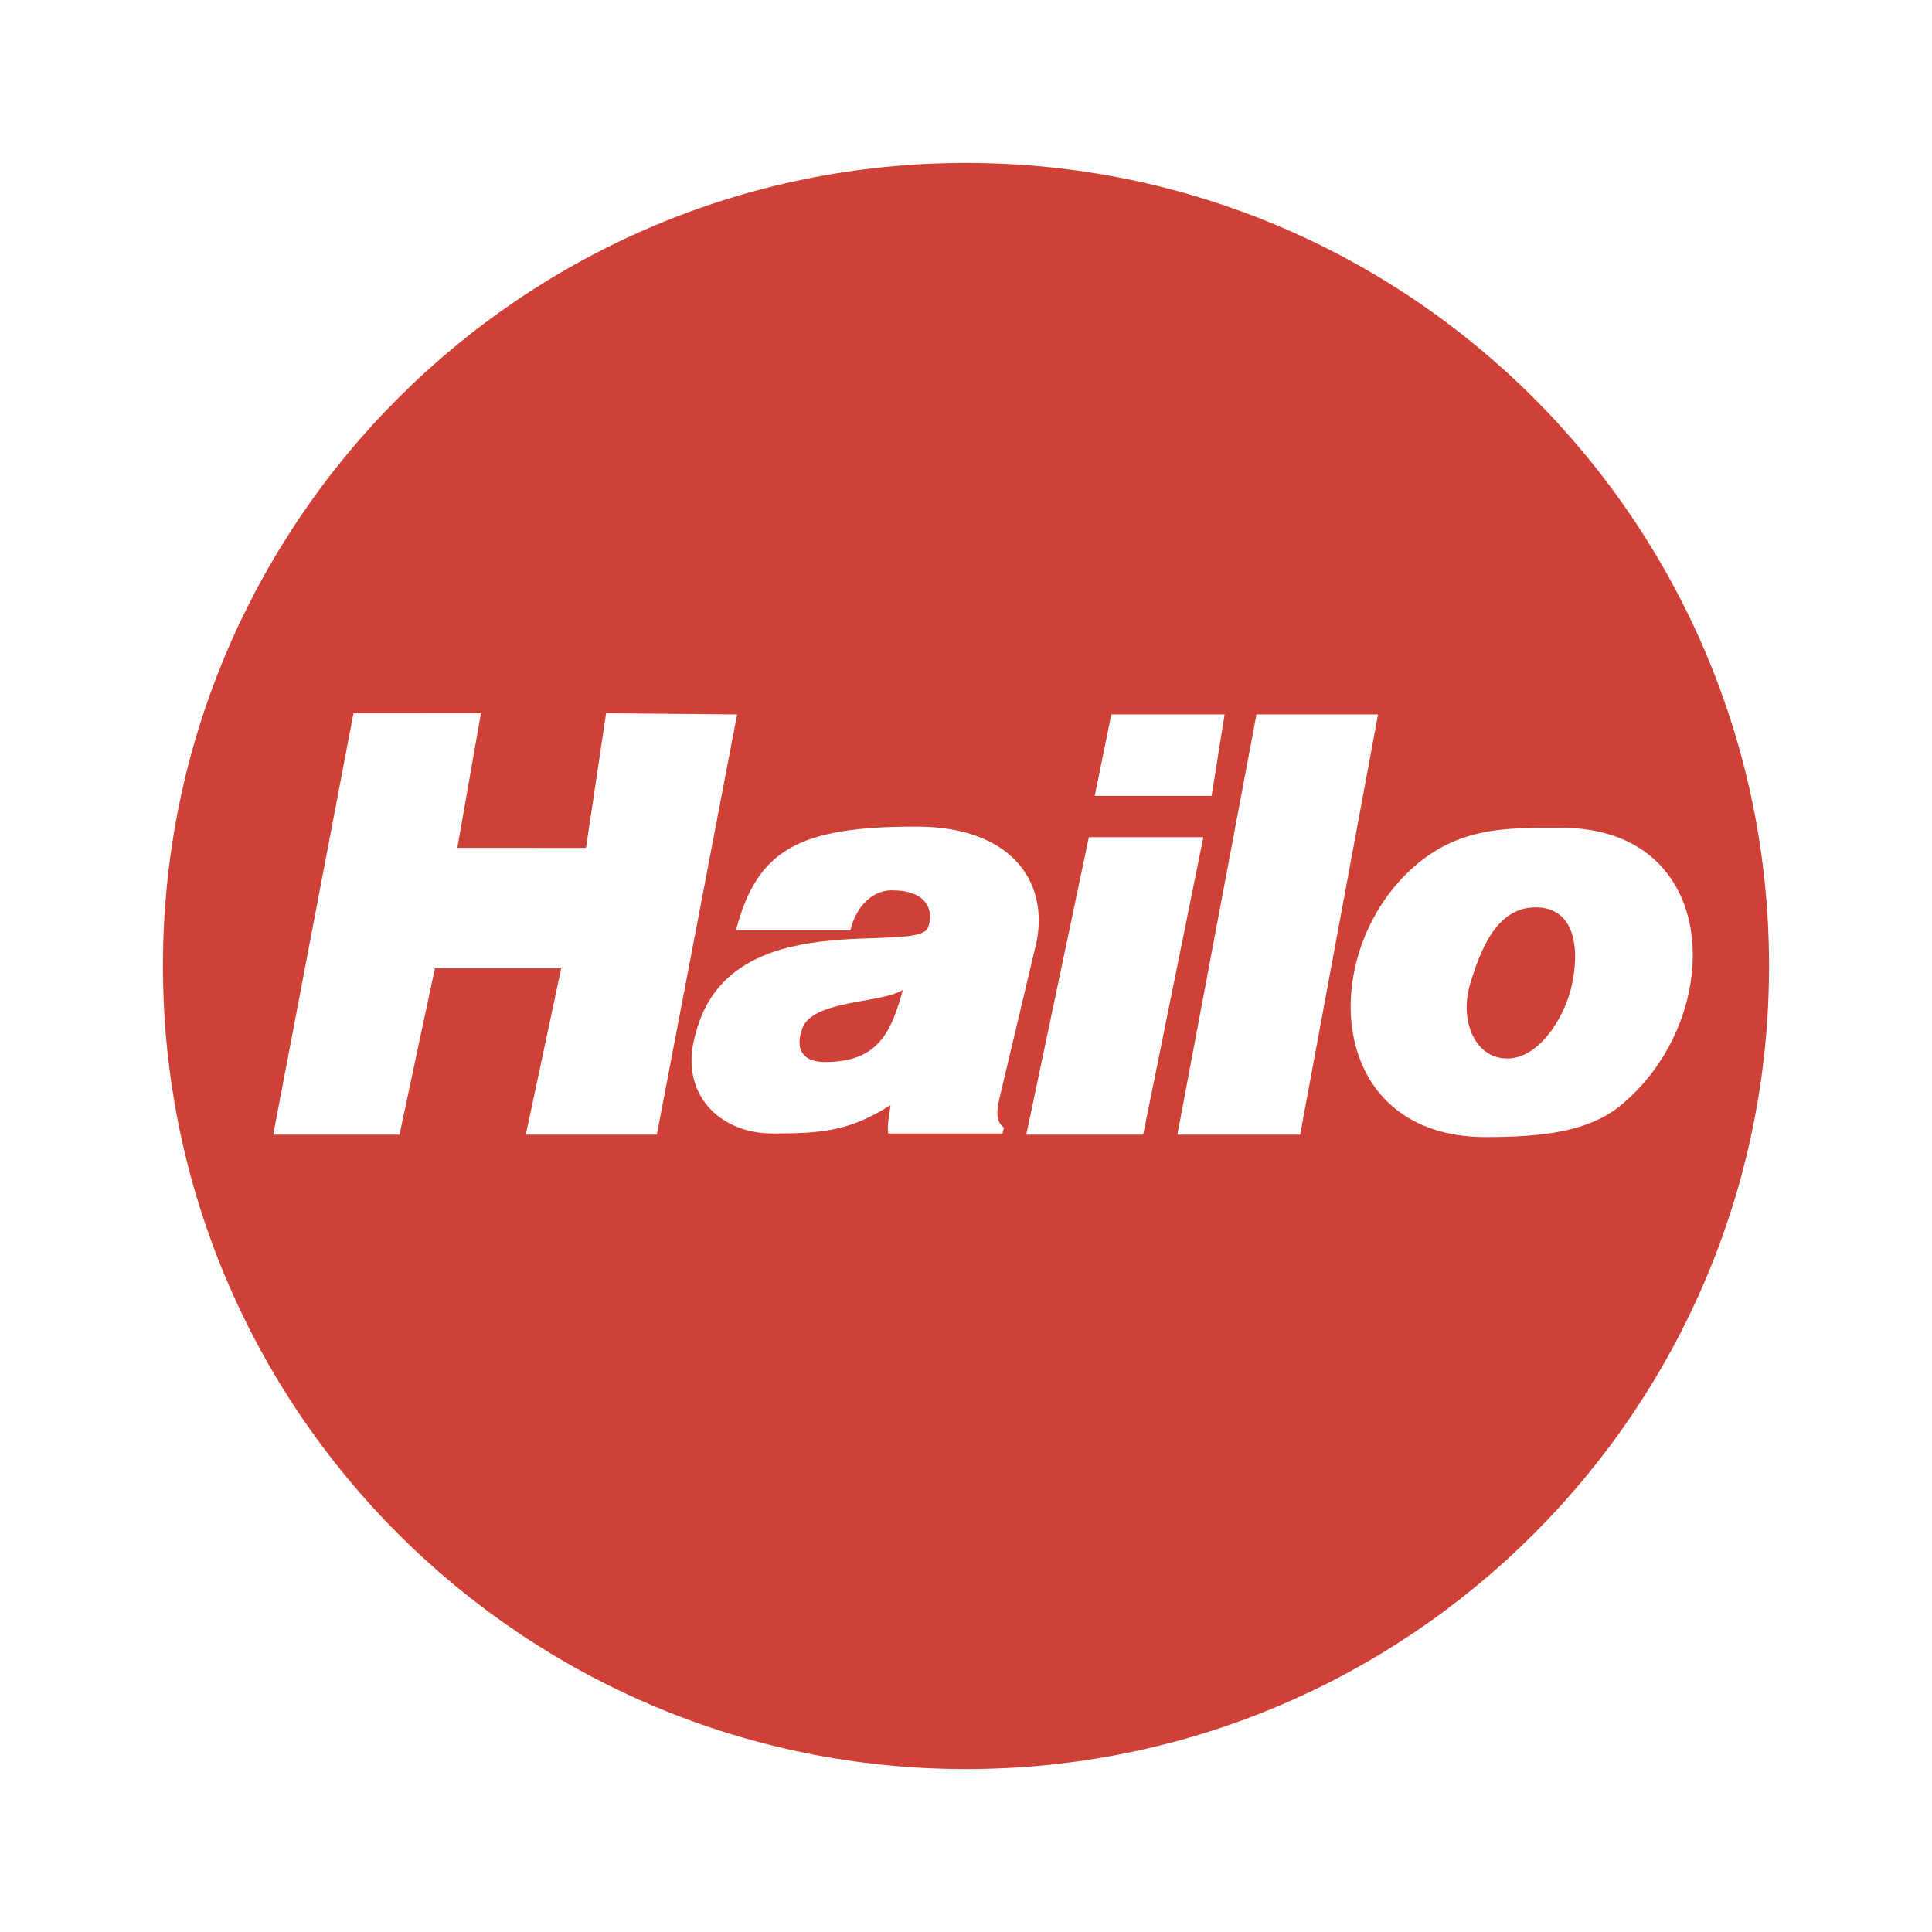
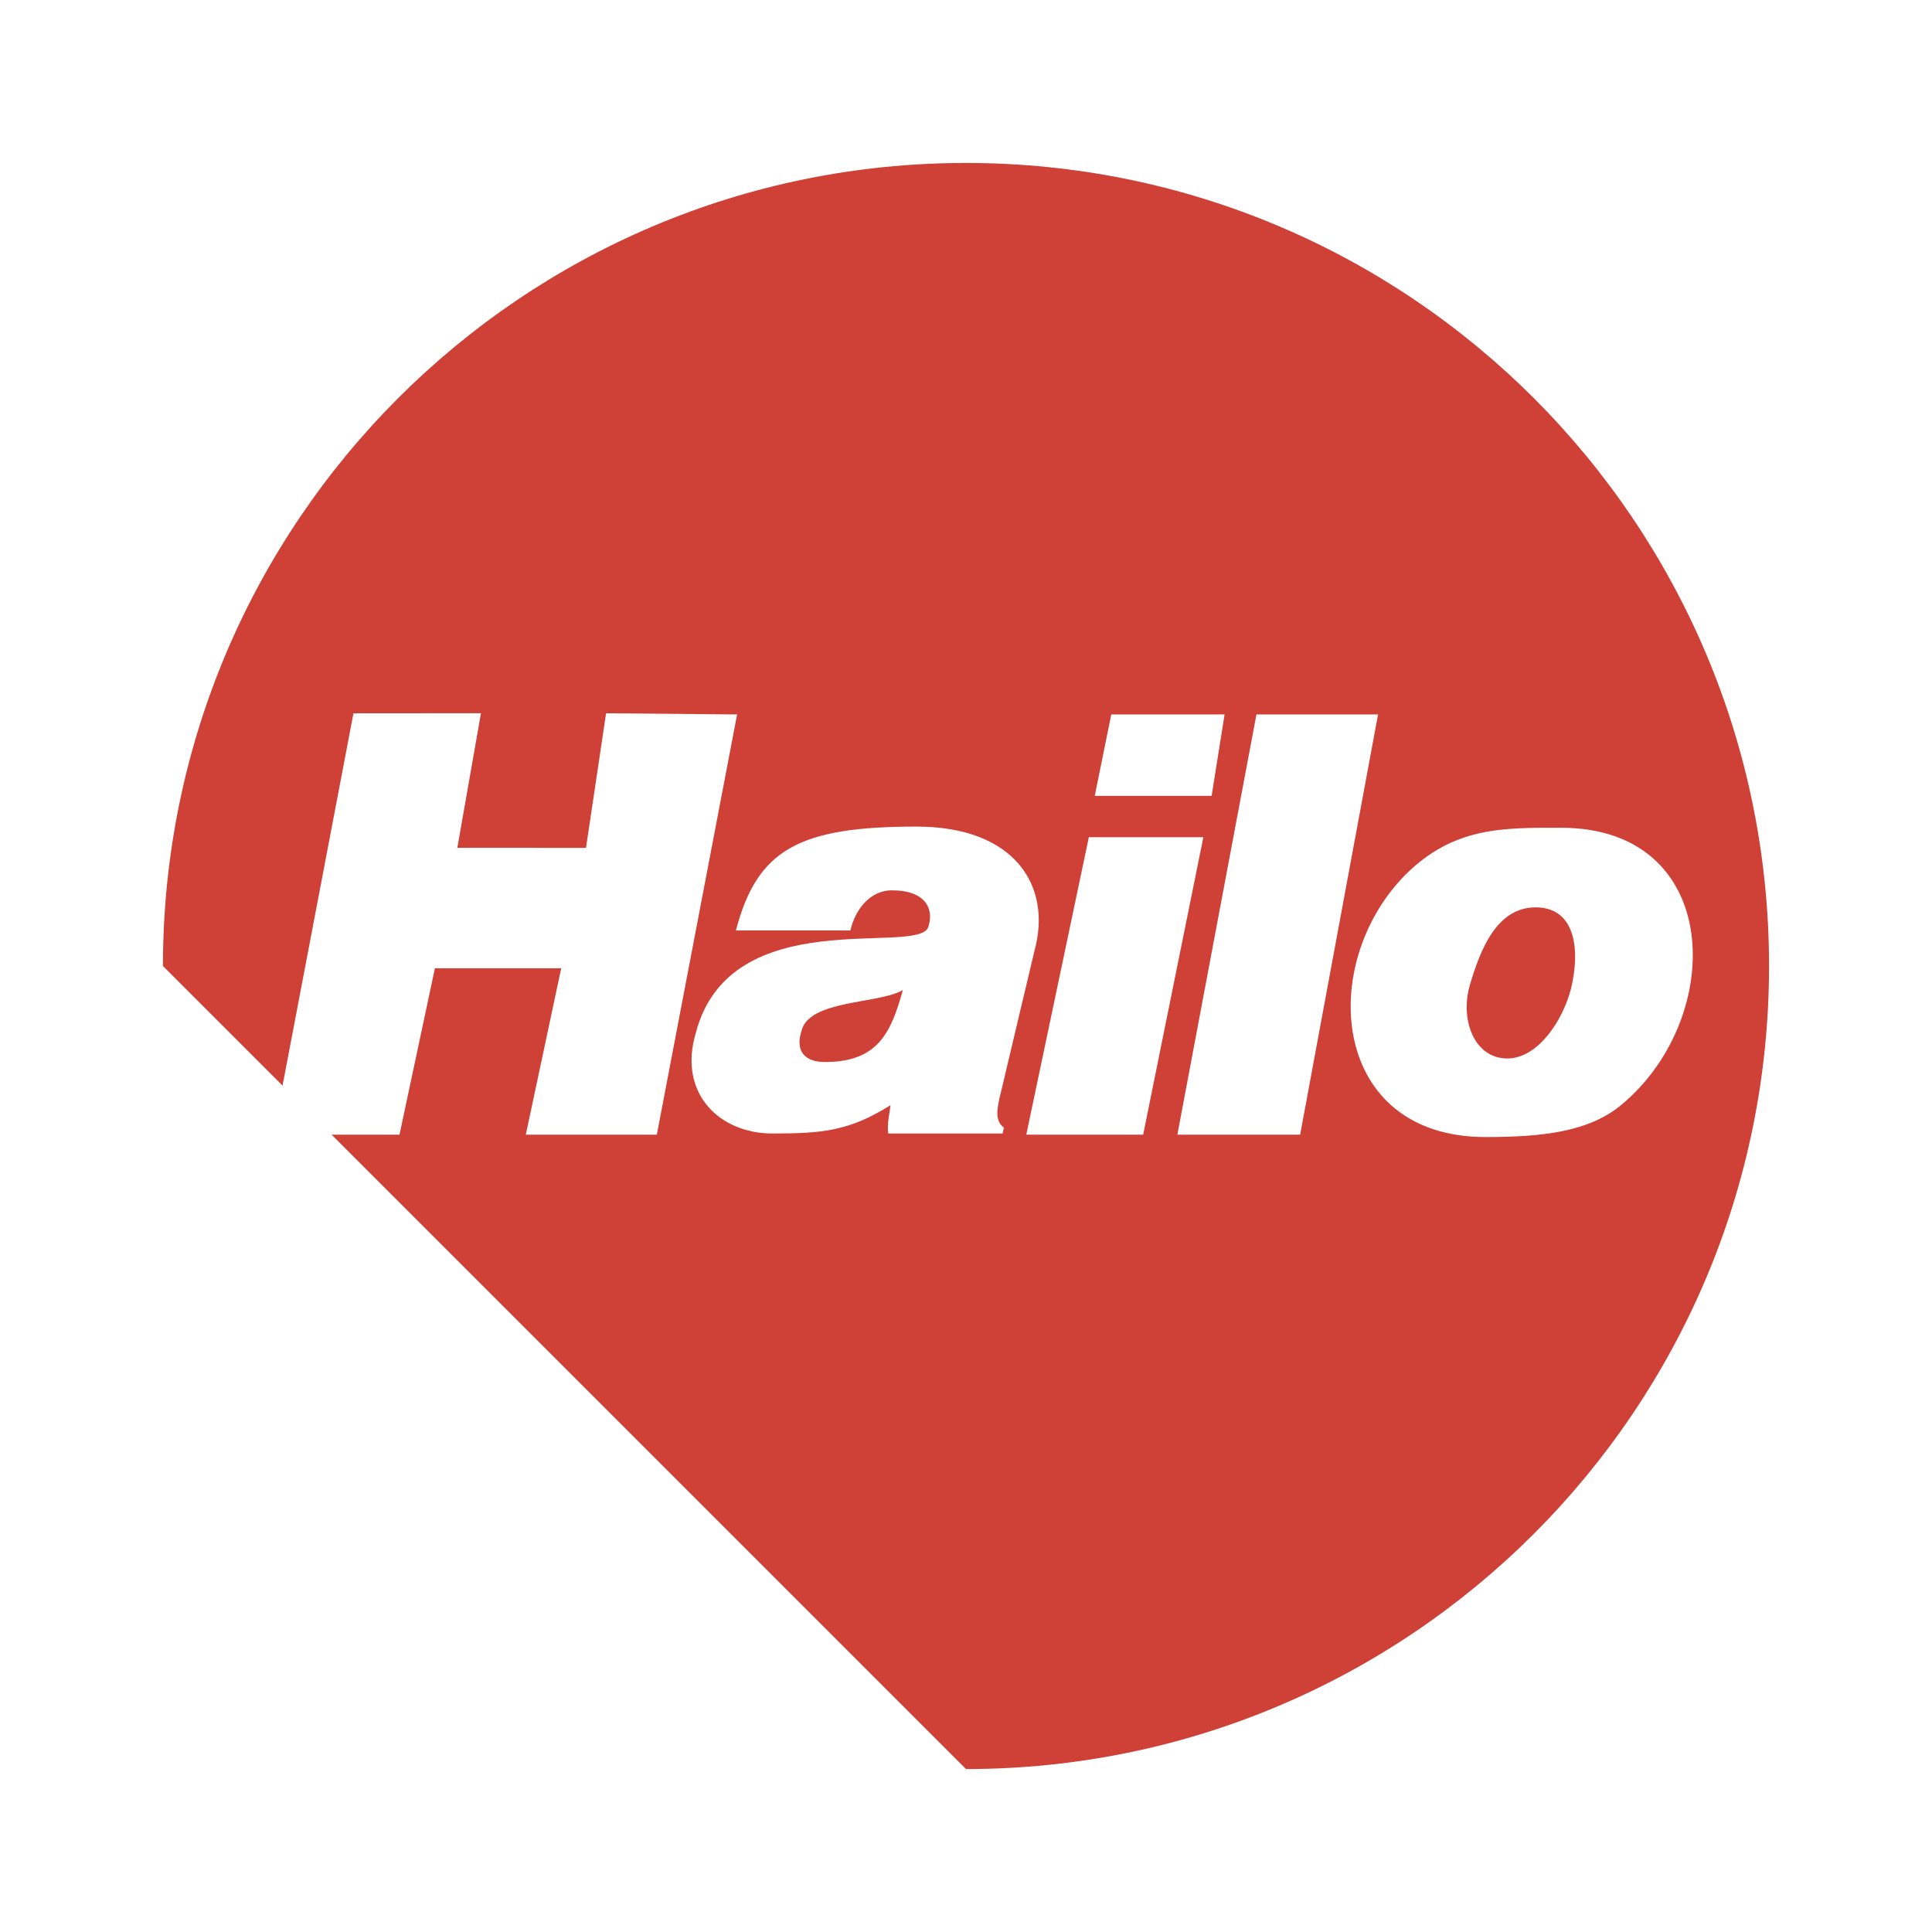
<svg xmlns="http://www.w3.org/2000/svg" width="2500" height="2500" viewBox="0 0 192.756 192.756">
  <g fill-rule="evenodd" clip-rule="evenodd">
-     <path fill="#fff" d="M0 0h192.756v192.756H0V0z" />
-     <path d="M16.257 96.378c0-44.25 35.87-80.12 80.121-80.12 44.249 0 80.12 35.87 80.12 80.12s-35.871 80.121-80.12 80.121c-44.251 0-80.121-35.871-80.121-80.121z" fill="#cf4037" />
+     <path d="M16.257 96.378c0-44.25 35.87-80.12 80.121-80.12 44.249 0 80.12 35.87 80.12 80.12s-35.871 80.121-80.12 80.121z" fill="#cf4037" />
    <path fill="#fff" d="M35.265 71.163l-8.008 42.043h12.601l3.533-16.604h12.602l-3.534 16.604h13.073L73.54 71.28l-13.072-.117-2.002 13.426H45.628l2.356-13.426H35.265zM125.357 71.28l-7.89 41.926h12.248l7.773-41.926h-12.131zM155.742 82.585c-5.771 0-10.717-.117-15.545 4.711-8.832 8.953-7.42 26.147 8.008 26.147 5.535 0 10.363-.472 13.66-3.299 10.364-8.715 10.012-27.559-6.123-27.559z" />
    <path d="M153.203 90.528c-3.887 0-5.535 4.242-6.596 7.893-.941 3.533.59 7.183 3.77 7.183 3.062 0 5.535-3.767 6.359-6.948.942-3.886.471-8.128-3.533-8.128z" fill="#cf4037" />
    <path d="M88.849 110.262c-4.122 2.593-6.83 2.827-11.777 2.827-5.417 0-9.421-4.122-7.655-10.011 3.416-13.189 22.259-7.654 23.201-10.6.589-1.766-.236-3.65-3.65-3.65-2.121 0-3.651 1.884-4.122 4.005H73.422c2.119-8.127 6.359-10.365 18.018-10.365 9.774 0 13.544 5.888 11.776 12.365l-3.297 13.898c-.471 1.884-.707 3.062.236 3.768l-.119.589H88.614c-.118-.941.118-1.883.235-2.826z" fill="#fff" />
    <path d="M90.079 98.772c-1.178 4.241-2.472 7.186-7.772 7.186-2.12 0-2.944-1.177-2.355-3.063.706-3.179 7.772-2.708 10.127-4.123z" fill="#cf4037" />
    <path fill="#fff" d="M102.393 113.206l6.242-29.677h11.424l-6.006 29.677h-11.66zM109.223 79.407l1.65-8.127h11.305l-1.295 8.127h-11.66z" />
  </g>
</svg>